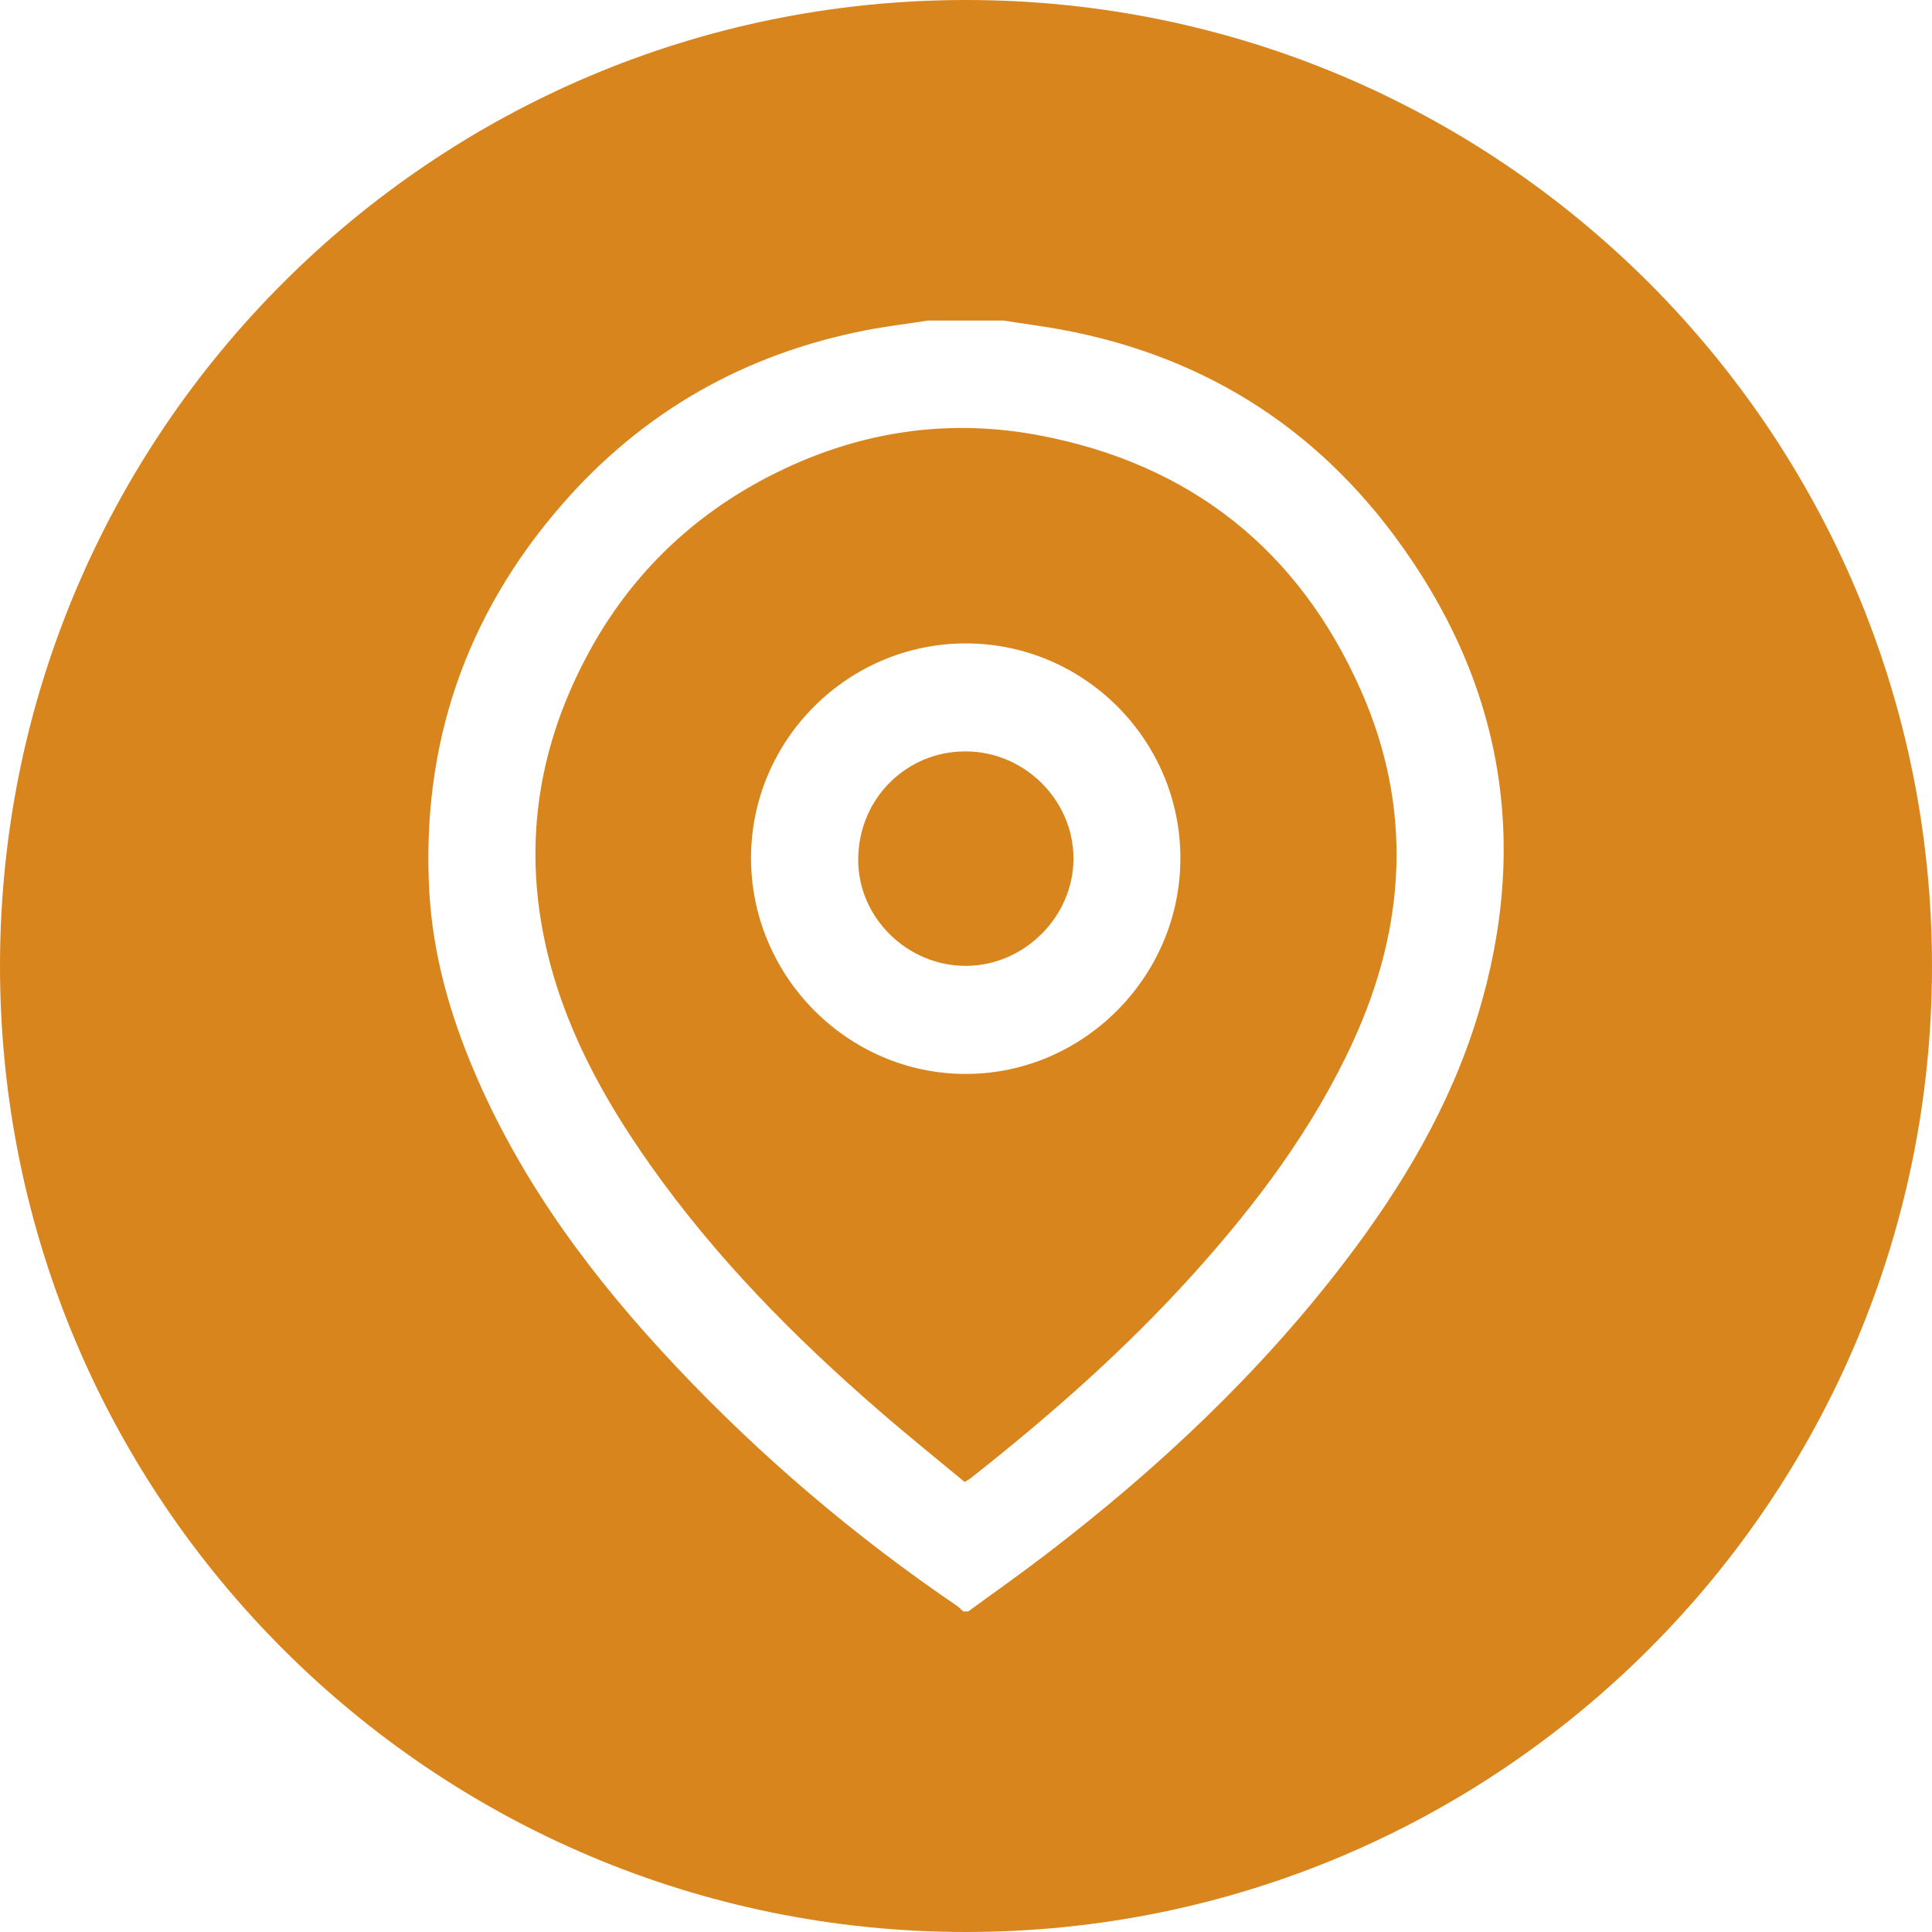
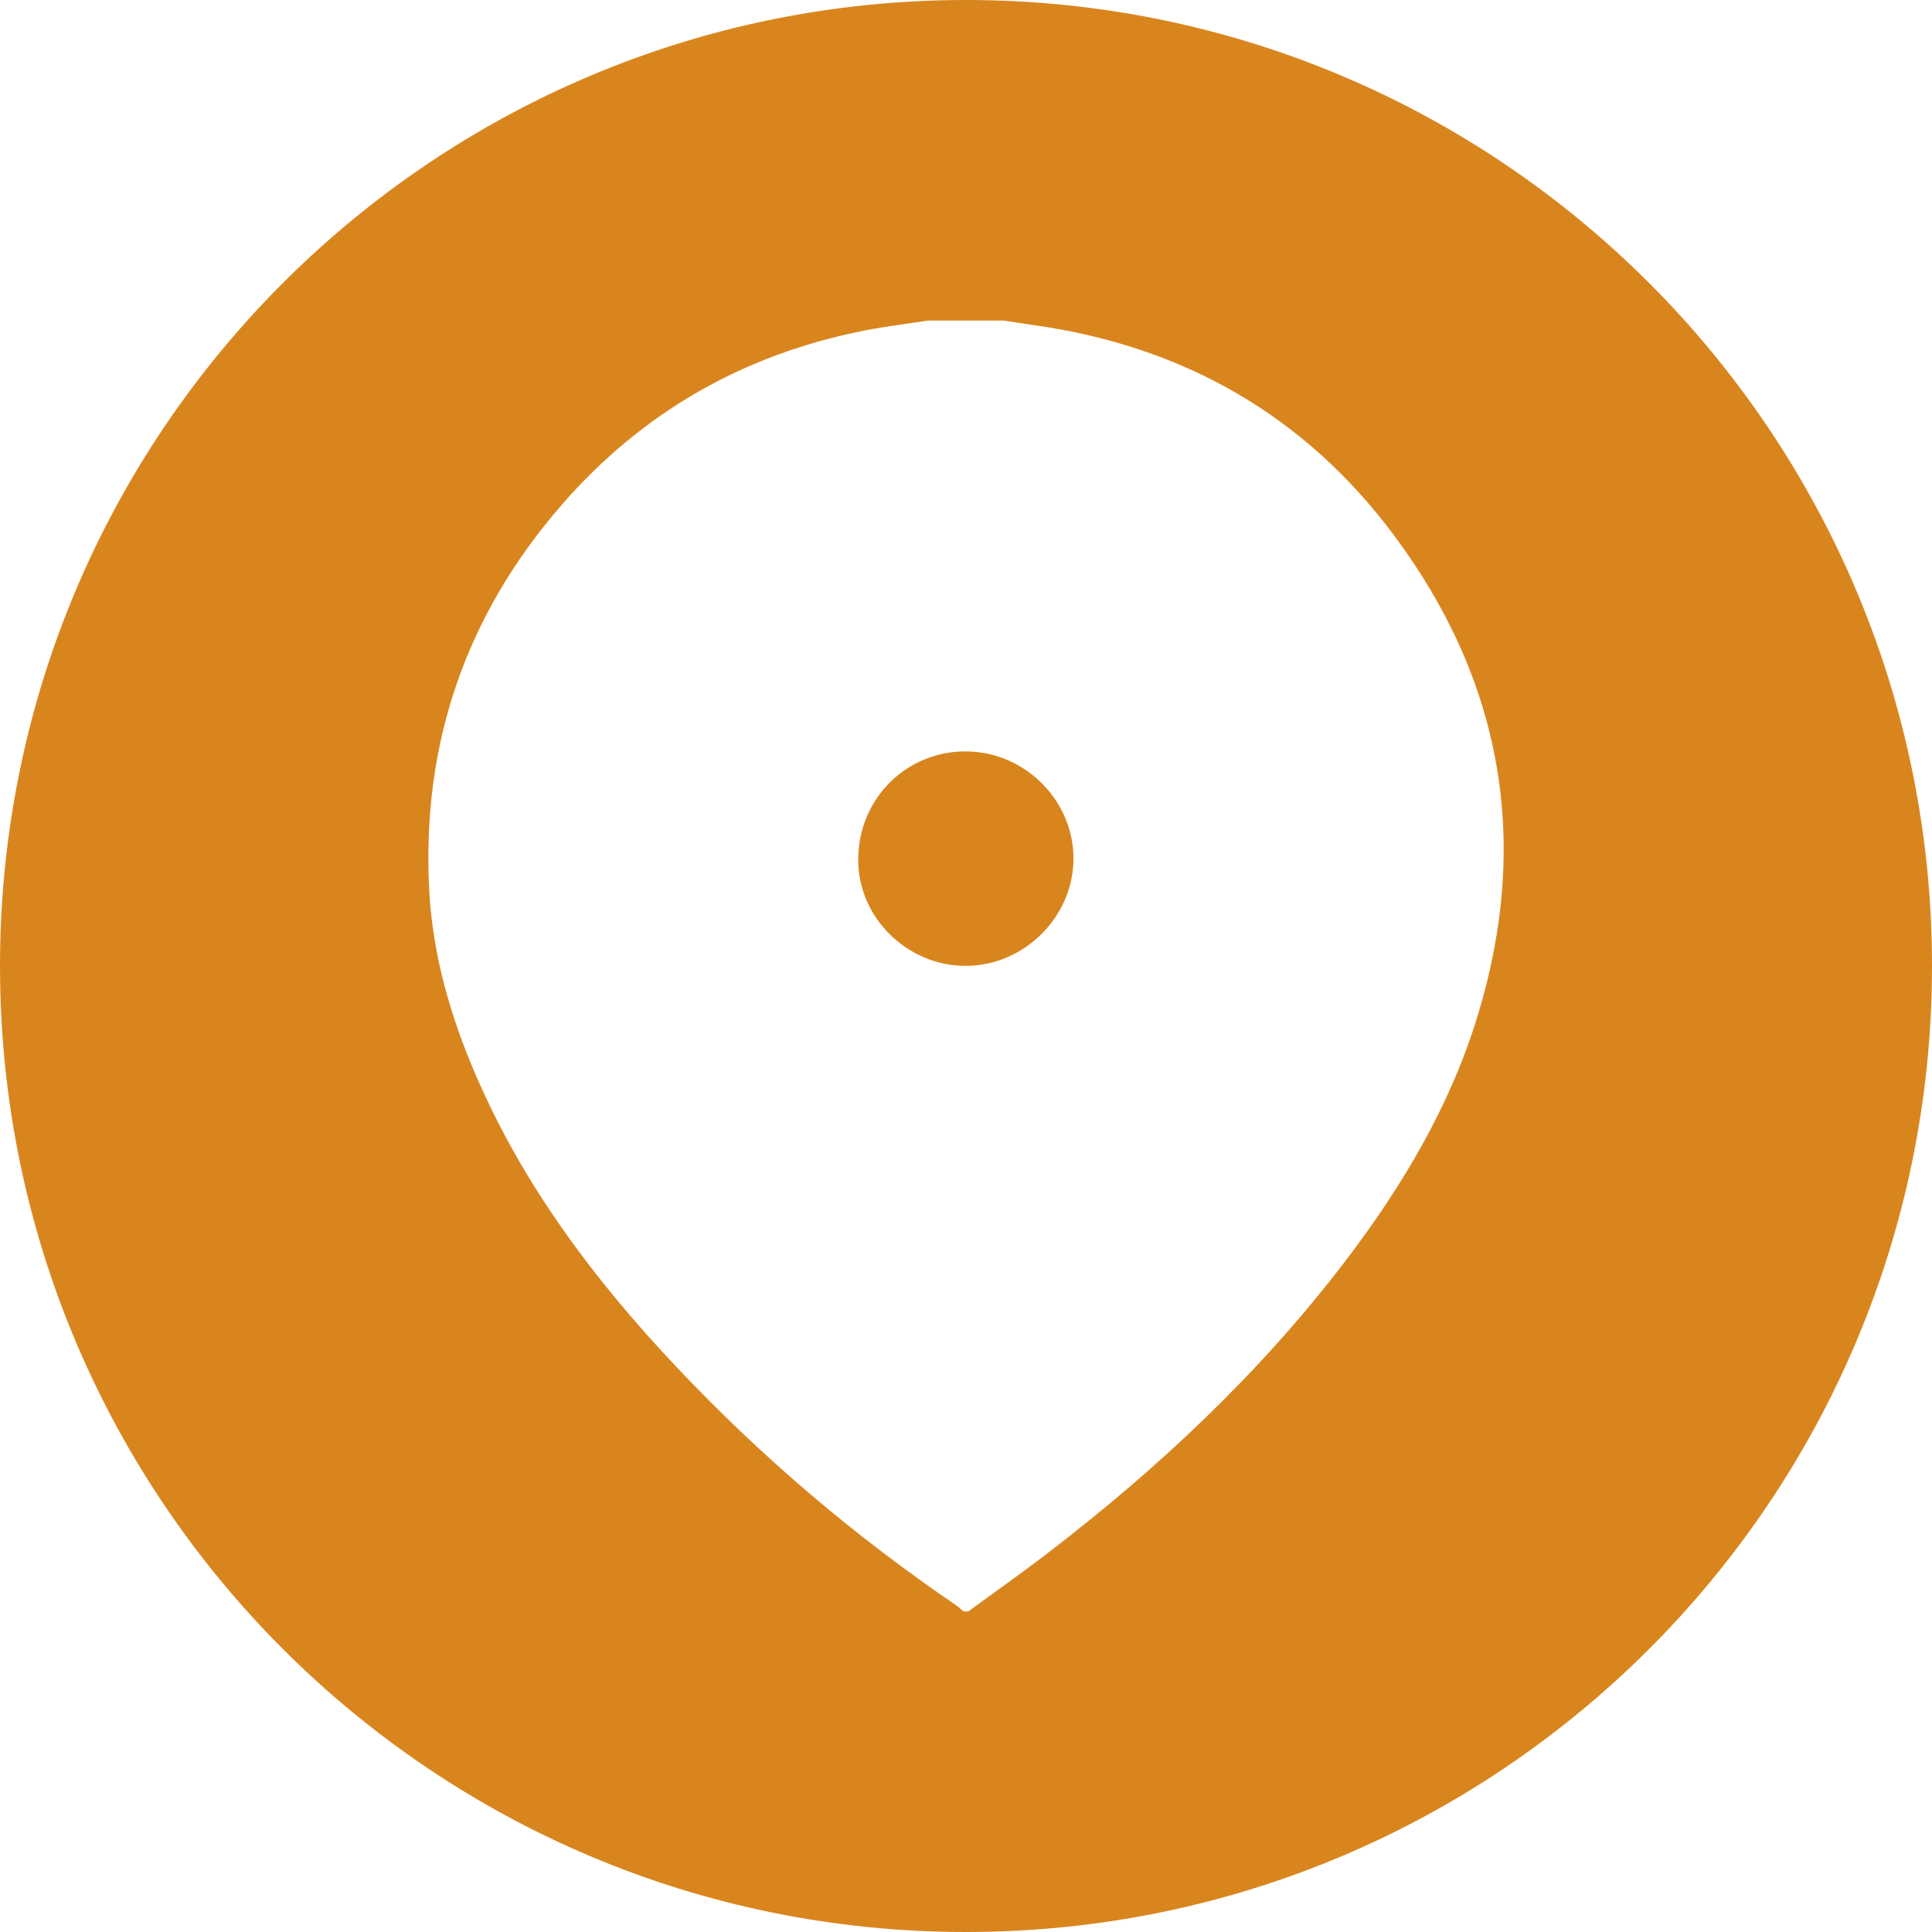
<svg xmlns="http://www.w3.org/2000/svg" width="30" height="30" viewBox="0 0 30 30" fill="none">
-   <path d="M16.143 6.761C14.62 6.472 13.164 6.733 11.809 7.467C10.672 8.084 9.778 8.969 9.155 10.109C8.374 11.535 8.119 13.051 8.466 14.646C8.742 15.915 9.352 17.034 10.095 18.086C11.106 19.519 12.326 20.757 13.646 21.901C14.083 22.281 14.535 22.643 14.979 23.012C15.021 22.987 15.044 22.975 15.064 22.96C16.291 21.994 17.461 20.966 18.509 19.806C19.501 18.709 20.384 17.535 21.007 16.181C21.836 14.378 21.938 12.543 21.134 10.725C20.173 8.548 18.494 7.207 16.142 6.761L16.143 6.761ZM14.995 16.676C13.161 16.676 11.655 15.154 11.662 13.31C11.67 11.483 13.169 9.99 14.997 9.991C16.833 9.991 18.332 11.493 18.329 13.331C18.327 15.166 16.822 16.677 14.995 16.676Z" fill="#D9851E" />
  <path d="M14.991 11.668C14.096 11.665 13.336 12.377 13.326 13.336C13.317 14.251 14.094 15.002 15 14.998C15.908 14.995 16.671 14.231 16.669 13.327C16.667 12.42 15.902 11.665 14.99 11.668L14.991 11.668Z" fill="#D9851E" />
  <path d="M15 0C6.716 0 0 6.716 0 15C0 23.284 6.716 30 15 30C23.284 30 30 23.284 30 15C30 6.716 23.285 0 15 0ZM22.945 15.773C22.515 17.182 21.77 18.429 20.883 19.591C19.557 21.328 17.975 22.811 16.243 24.136C15.847 24.44 15.438 24.727 15.035 25.022H14.957C14.924 24.993 14.895 24.959 14.859 24.935C13.268 23.853 11.81 22.613 10.491 21.212C9.222 19.866 8.123 18.401 7.386 16.689C6.993 15.778 6.721 14.833 6.666 13.841C6.541 11.568 7.227 9.559 8.721 7.841C9.979 6.393 11.564 5.494 13.447 5.128C13.765 5.066 14.088 5.028 14.408 4.978H15.583C15.743 5.003 15.902 5.027 16.062 5.05C18.37 5.375 20.257 6.447 21.648 8.315C23.328 10.571 23.77 13.071 22.945 15.773H22.945Z" fill="#D9851E" />
</svg>